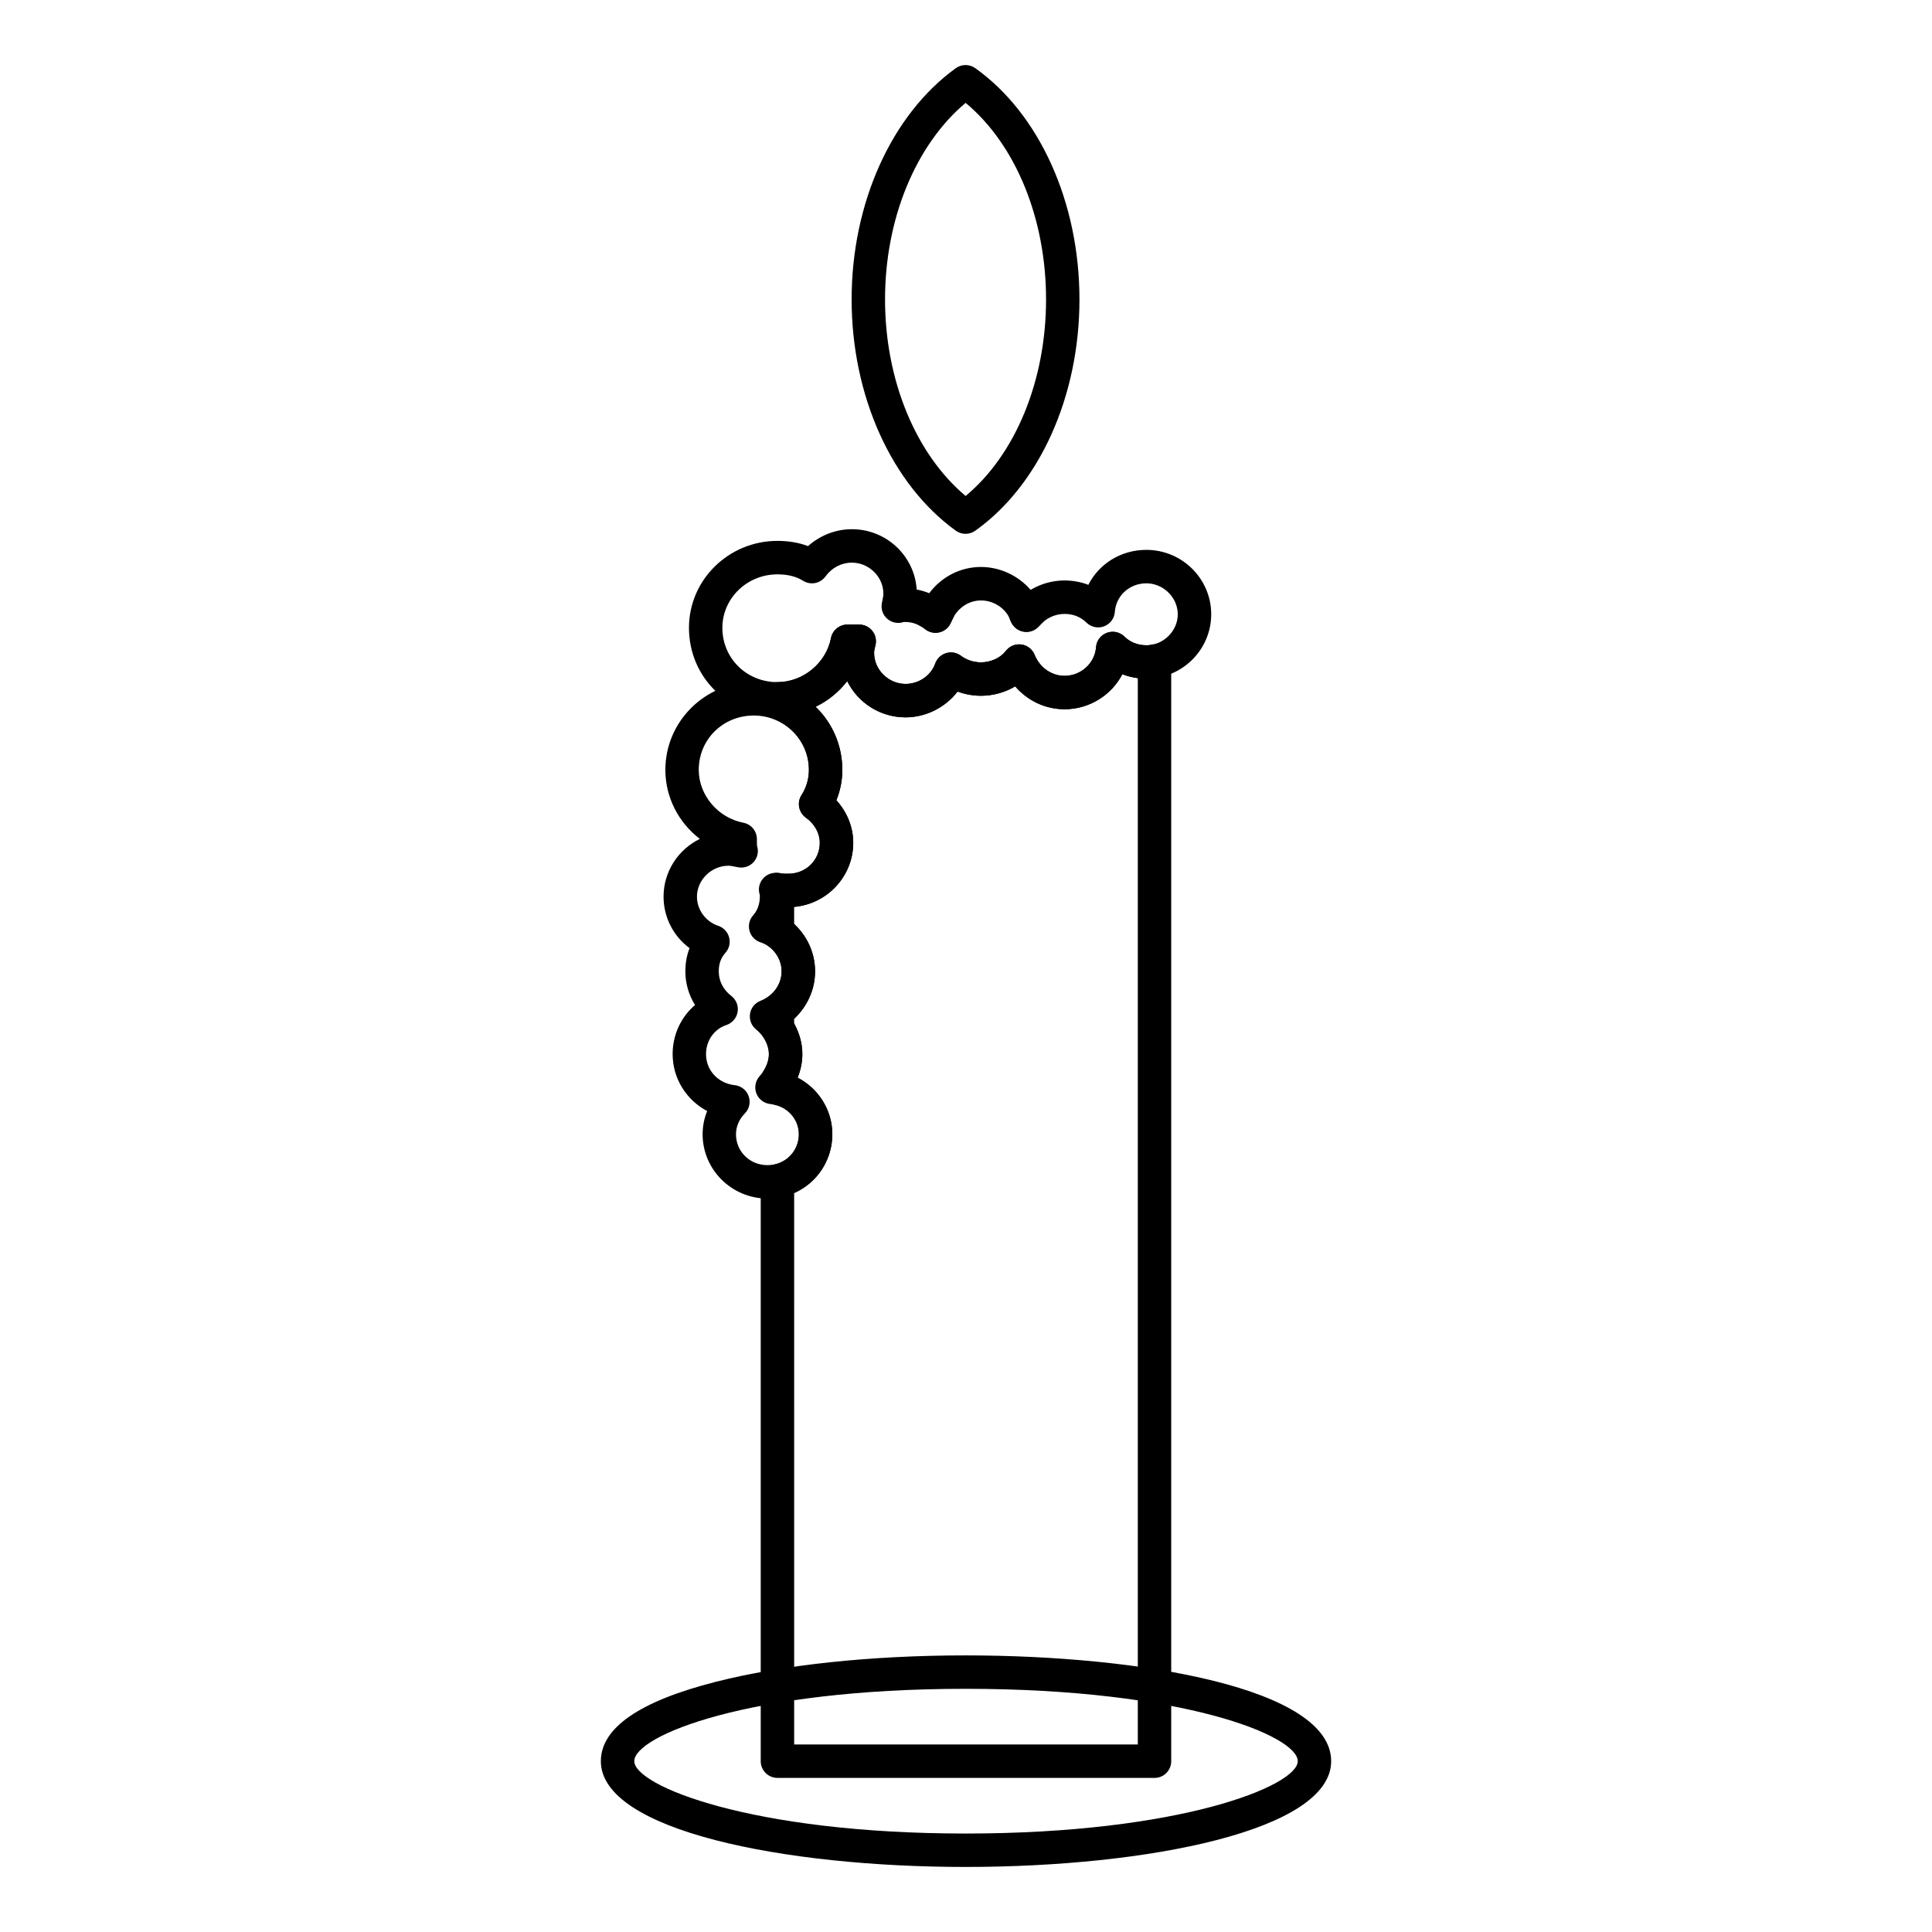
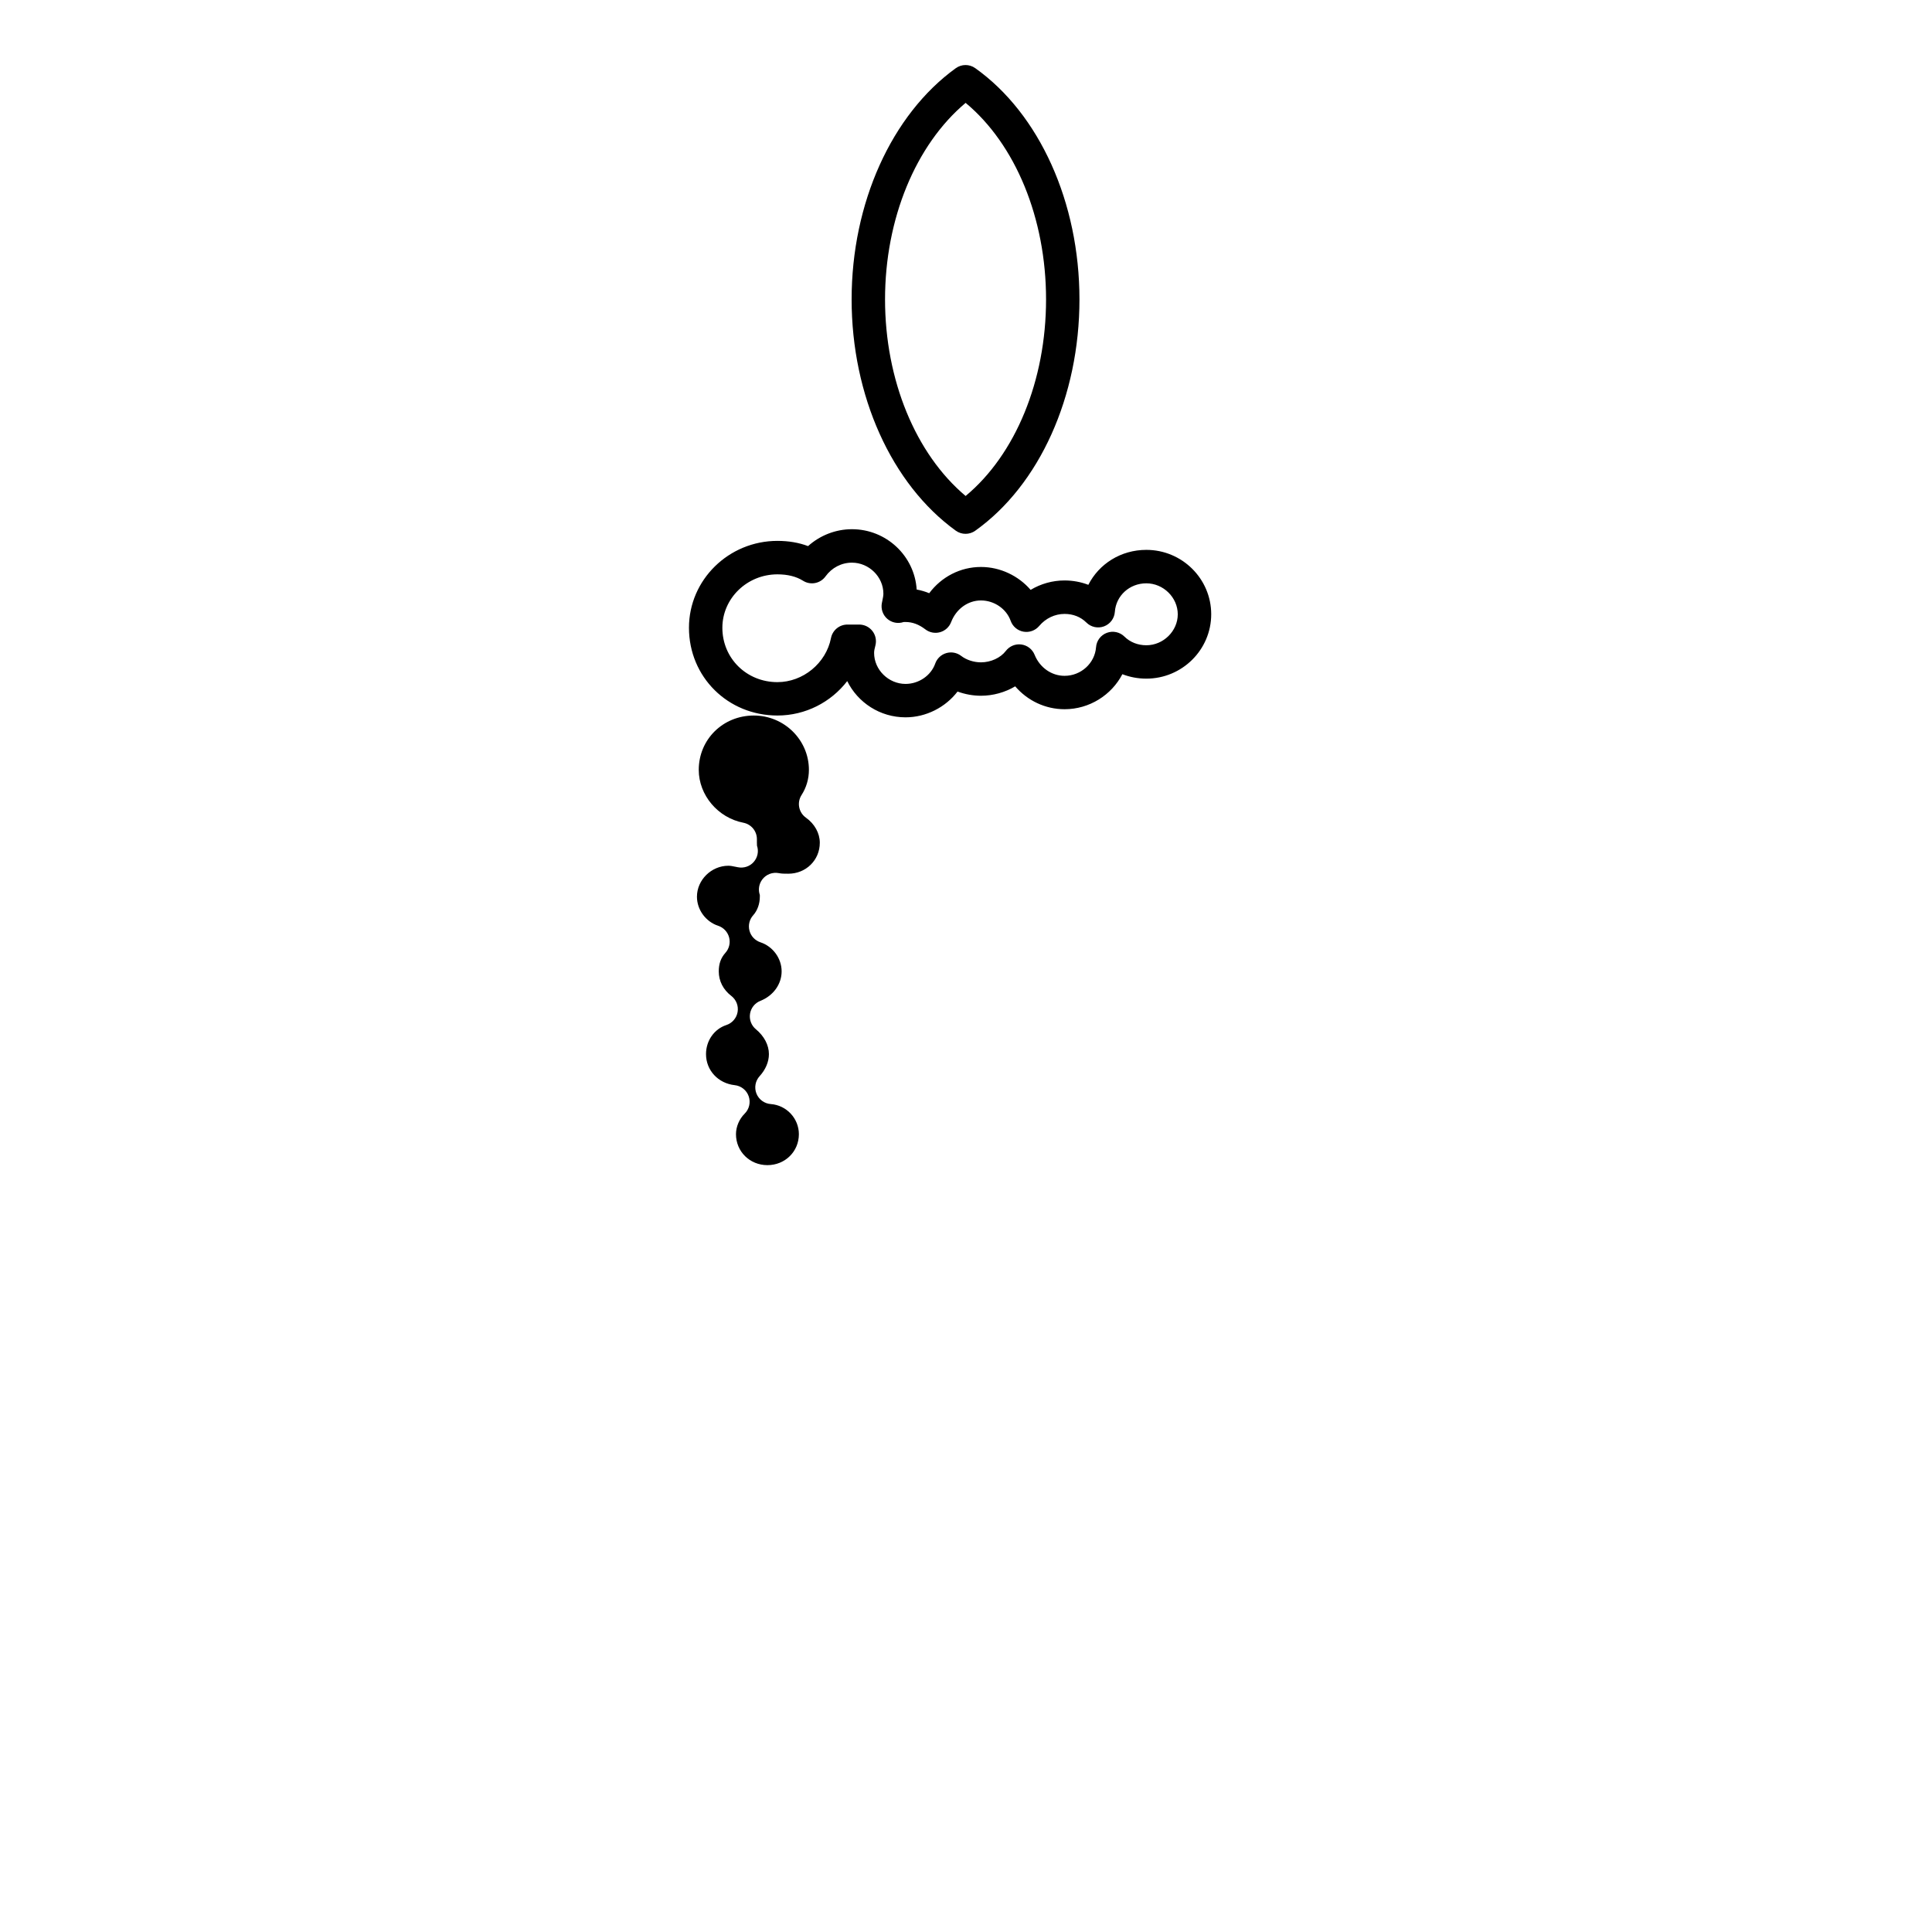
<svg xmlns="http://www.w3.org/2000/svg" fill="#000000" width="800px" height="800px" version="1.1" viewBox="144 144 512 512">
  <g>
-     <path d="m449.96 615.16h-99.93c-2.445 0-4.43-1.984-4.43-4.43v-153.75c0-2.098 1.473-3.91 3.527-4.336 3.879-0.805 6.582-4.121 6.582-8.066 0-3.75-2.766-7.035-6.57-7.816-2.059-0.422-3.543-2.234-3.543-4.34v-2.152c0-0.836 0.238-1.656 0.684-2.363 0.676-1.07 1.484-2.731 1.484-4.551 0-1.82-0.809-3.477-1.484-4.551-0.445-0.707-0.684-1.527-0.684-2.363v-4.516c0-1.434 0.695-2.777 1.859-3.609 2.336-1.66 3.68-4.176 3.68-6.891 0-2.715-1.34-5.223-3.672-6.875-1.172-0.832-1.867-2.176-1.867-3.613v-11.199c0-1.359 0.625-2.648 1.699-3.484 1.074-0.84 2.473-1.141 3.793-0.812 0.441 0.109 1.086 0.109 1.828 0.109 4.676 0 8.336-3.602 8.336-8.203 0-2.531-1.375-5.016-3.672-6.644-1.934-1.371-2.445-4.019-1.16-6.012 1.27-1.973 1.945-4.277 1.945-6.66 0-6.227-3.848-11.605-9.805-13.703-1.773-0.625-2.957-2.297-2.957-4.176v-0.953c0-2.445 1.984-4.43 4.43-4.43 6.785 0 12.887-5.019 14.191-11.676 0.406-2.078 2.231-3.574 4.344-3.574h3.133c1.367 0 2.656 0.633 3.496 1.711s1.133 2.484 0.797 3.812c-0.223 0.871-0.348 1.391-0.348 2.004 0 4.445 3.816 8.203 8.332 8.203 3.512 0 6.746-2.215 7.863-5.391 0.473-1.34 1.559-2.371 2.922-2.773s2.836-0.125 3.961 0.742c1.379 1.066 3.34 1.703 5.242 1.703 2.606 0 5.191-1.188 6.582-3.019 0.965-1.27 2.547-1.926 4.113-1.711 1.578 0.211 2.922 1.25 3.519 2.731 1.371 3.387 4.484 5.574 7.934 5.574 4.359 0 8.027-3.332 8.348-7.582 0.129-1.723 1.246-3.211 2.863-3.812 1.617-0.605 3.438-0.215 4.664 1 1.496 1.48 3.555 2.293 5.797 2.293 0.293 0 0.691 0 0.82-0.027 1.348-0.445 2.809-0.211 3.961 0.621 1.152 0.832 1.816 2.172 1.816 3.594v291.55c0 2.445-1.98 4.426-4.426 4.426zm-95.504-8.855h91.074v-282.59c-1.418-0.18-2.789-0.527-4.09-1.035-2.879 5.519-8.715 9.281-15.32 9.281-5.106 0-9.824-2.269-13.082-6.062-2.68 1.59-5.852 2.492-9.07 2.492-2.113 0-4.234-0.391-6.207-1.113-3.199 4.172-8.34 6.832-13.785 6.832-6.785 0-12.664-3.922-15.457-9.602-2.215 2.875-5.078 5.207-8.344 6.789 4.441 4.281 7.043 10.219 7.043 16.734 0 2.785-0.539 5.516-1.578 8.047 2.844 3.129 4.469 7.137 4.469 11.27 0 8.891-6.891 16.219-15.652 16.992v4.512c3.504 3.273 5.539 7.828 5.539 12.578s-2.035 9.305-5.539 12.586v1.234c1.422 2.621 2.168 5.402 2.168 8.113 0 2.086-0.441 4.215-1.293 6.281 5.543 2.852 9.238 8.574 9.238 14.941 0 6.926-4.016 12.918-10.113 15.609l0.004 146.11zm37.469-294.61c-1.156 0-2.277-0.453-3.117-1.281-0.023-0.02-0.27-0.238-1.016-0.605-1.844-0.91-2.82-2.973-2.352-4.977s2.254-3.422 4.312-3.422h2.891c1.539 0 2.969 0.801 3.773 2.109 0.805 1.312 0.871 2.945 0.176 4.32l-0.727 1.434c-0.641 1.262-1.848 2.137-3.242 2.363-0.23 0.043-0.465 0.059-0.699 0.059zm24.082-0.238c-1.113 0-2.227-0.418-3.086-1.254-0.988-0.961-1.293-2.039-1.441-2.559l-0.008-0.02c-0.59-1.332-0.484-2.871 0.285-4.117 0.809-1.305 2.234-2.102 3.766-2.102h1.684c1.789 0 3.406 1.078 4.09 2.731 0.688 1.652 0.309 3.559-0.957 4.824l-1.203 1.195c-0.859 0.871-1.992 1.301-3.129 1.301zm3.09-7.602-0.375 0.383 0.504-0.25c-0.043-0.043-0.086-0.086-0.129-0.133z" />
    <path d="m399.88 285.47c-0.91 0-1.82-0.281-2.594-0.84-17.023-12.305-27.598-35.785-27.598-61.281 0-25.492 10.574-48.969 27.598-61.273 1.539-1.113 3.613-1.121 5.16-0.02 17.039 12.117 27.621 35.605 27.621 61.293 0 25.691-10.586 49.18-27.621 61.301-0.77 0.551-1.668 0.82-2.566 0.82zm0.02-114.21c-13.242 11.133-21.355 30.738-21.355 52.086 0 21.352 8.109 40.961 21.355 52.094 13.219-10.984 21.316-30.586 21.316-52.094 0-21.5-8.098-41.102-21.316-52.086z" />
    <path d="m383.98 334.1c-6.785 0-12.664-3.922-15.457-9.602-4.309 5.594-11.066 9.121-18.492 9.121-13.148 0-23.449-10.215-23.449-23.258 0-12.695 10.52-23.023 23.449-23.023 2.957 0 5.672 0.465 8.113 1.383 3.188-2.852 7.328-4.477 11.633-4.477 9.113 0 16.594 7.078 17.152 15.988 1.133 0.203 2.242 0.531 3.324 0.973 3.242-4.332 8.242-6.953 13.715-6.953 5.102 0 9.938 2.336 13.16 6.07 2.695-1.617 5.793-2.496 8.992-2.496 2.203 0 4.332 0.398 6.301 1.156 2.832-5.562 8.625-9.262 15.371-9.262 9.477 0 17.191 7.656 17.191 17.066 0 9.406-7.711 17.059-17.191 17.059-2.223 0-4.367-0.406-6.352-1.176-2.879 5.519-8.715 9.281-15.32 9.281-5.106 0-9.824-2.269-13.082-6.062-2.68 1.59-5.852 2.492-9.07 2.492-2.113 0-4.234-0.391-6.207-1.113-3.195 4.172-8.336 6.832-13.781 6.832zm-15.41-24.586h3.133c1.367 0 2.656 0.633 3.496 1.711s1.133 2.484 0.797 3.812c-0.223 0.871-0.348 1.391-0.348 2.004 0 4.445 3.816 8.203 8.332 8.203 3.512 0 6.746-2.215 7.863-5.391 0.473-1.34 1.559-2.371 2.922-2.773s2.836-0.125 3.961 0.742c1.379 1.066 3.34 1.703 5.242 1.703 2.606 0 5.191-1.188 6.582-3.019 0.965-1.27 2.547-1.926 4.113-1.711 1.578 0.211 2.922 1.25 3.519 2.731 1.371 3.387 4.484 5.574 7.934 5.574 4.359 0 8.027-3.332 8.348-7.582 0.129-1.723 1.246-3.211 2.863-3.812 1.617-0.605 3.438-0.215 4.664 1 1.496 1.48 3.555 2.293 5.797 2.293 4.516 0 8.332-3.758 8.332-8.203 0-4.449-3.816-8.211-8.332-8.211-4.445 0-8.031 3.258-8.344 7.578-0.125 1.727-1.242 3.219-2.863 3.828-1.617 0.605-3.445 0.215-4.672-1.004-1.512-1.5-3.512-2.293-5.789-2.293-2.566 0-5.016 1.164-6.719 3.191-1.023 1.215-2.617 1.793-4.18 1.512s-2.856-1.379-3.387-2.879c-1.129-3.176-4.363-5.394-7.867-5.394-3.465 0-6.57 2.254-7.91 5.742-0.5 1.305-1.59 2.297-2.934 2.672-1.348 0.379-2.789 0.098-3.898-0.754-1.707-1.312-3.422-1.949-5.246-1.949-0.191 0-0.352-0.008-0.512 0.008-1.5 0.512-3.152 0.184-4.344-0.863-1.191-1.047-1.723-2.648-1.41-4.203l0.105-0.508c0.188-0.91 0.289-1.41 0.289-1.957 0-4.445-3.812-8.203-8.328-8.203-2.781 0-5.336 1.328-7.012 3.644-1.367 1.891-3.973 2.398-5.949 1.152-1.793-1.129-4.078-1.699-6.789-1.699-8.047 0-14.594 6.356-14.594 14.164 0 8.078 6.41 14.402 14.594 14.402 6.785 0 12.887-5.019 14.191-11.676 0.41-2.082 2.231-3.582 4.348-3.582z" />
-     <path d="m347.39 461.63c-9.48 0-17.191-7.652-17.191-17.059 0-2.106 0.418-4.188 1.203-6.133-5.492-2.91-9.148-8.609-9.148-15.09 0-5.156 2.246-9.871 5.938-13.012-1.664-2.656-2.566-5.723-2.566-8.922 0-2.211 0.375-4.262 1.117-6.148-4.258-3.141-6.894-8.148-6.894-13.637 0-6.715 3.93-12.535 9.621-15.316-5.606-4.277-9.141-10.957-9.141-18.297 0-12.824 10.52-23.262 23.453-23.262 12.93 0 23.449 10.434 23.449 23.262 0 2.785-0.539 5.516-1.578 8.047 2.844 3.129 4.469 7.137 4.469 11.27 0 9.047-7.133 16.469-16.105 17.027-0.188 1.176-0.5 2.316-0.926 3.402 4.273 3.141 6.918 8.156 6.918 13.652 0 5.059-2.269 9.73-6.07 12.961 1.746 2.731 2.699 5.82 2.699 8.969 0 2.121-0.426 4.231-1.234 6.234 5.461 2.82 9.18 8.527 9.18 14.988-0.004 9.41-7.715 17.062-17.191 17.062zm-10.355-88.199c-4.516 0-8.336 3.758-8.336 8.203 0 3.445 2.312 6.617 5.629 7.711 1.418 0.469 2.504 1.621 2.891 3.062 0.387 1.441 0.02 2.984-0.977 4.098-1.203 1.344-1.762 2.906-1.762 4.914 0 2.559 1.18 4.867 3.32 6.508 1.305 1 1.949 2.637 1.672 4.258s-1.426 2.953-2.988 3.465c-3.219 1.055-5.383 4.148-5.383 7.699 0 4.289 3.199 7.75 7.609 8.23 1.699 0.184 3.137 1.328 3.699 2.941 0.562 1.609 0.152 3.402-1.062 4.606-1.441 1.43-2.305 3.465-2.305 5.445 0 4.602 3.66 8.203 8.332 8.203 4.676 0 8.336-3.602 8.336-8.203 0-4.172-3.273-7.68-7.453-7.984-1.691-0.125-3.16-1.203-3.789-2.773-0.629-1.574-0.301-3.371 0.84-4.621 1.586-1.742 2.461-3.816 2.461-5.84 0-2.379-1.254-4.781-3.445-6.586-1.211-0.996-1.801-2.559-1.559-4.106 0.242-1.547 1.285-2.852 2.746-3.426 3.418-1.355 5.629-4.422 5.629-7.812 0-3.445-2.312-6.617-5.629-7.711-1.418-0.469-2.508-1.621-2.891-3.066-0.383-1.445-0.016-2.988 0.984-4.098 1.117-1.242 1.758-3.031 1.758-4.91 0-0.156 0.004-0.309 0-0.457-0.477-1.383-0.246-2.93 0.652-4.117 1.023-1.355 2.731-2.004 4.394-1.676 0.777 0.152 1.43 0.152 2.512 0.152 4.676 0 8.336-3.602 8.336-8.203 0-2.531-1.375-5.016-3.672-6.644-1.934-1.371-2.445-4.019-1.16-6.012 1.27-1.973 1.945-4.277 1.945-6.66 0-7.941-6.547-14.402-14.594-14.402-8.184 0-14.598 6.328-14.598 14.402 0 6.688 5.082 12.711 11.82 14.008 2.086 0.402 3.59 2.227 3.59 4.348v0.961c0 0.277 0 0.652 0.023 0.777 0.508 1.496 0.172 3.121-0.867 4.312-1.043 1.191-2.644 1.707-4.199 1.398l-0.547-0.109c-0.906-0.188-1.41-0.285-1.965-0.285z" />
-     <path d="m399.88 638.76c-48.027 0-96.648-9.629-96.648-28.031 0-8.801 10.227-15.871 30.391-21.012 17.742-4.527 41.273-7.019 66.254-7.019 46.668 0 96.895 8.77 96.895 28.031 0.004 18.402-48.738 28.031-96.891 28.031zm0-47.207c-57.641 0-87.789 12.484-87.789 19.176 0 6.508 30.988 19.176 87.789 19.176 56.965 0 88.035-12.668 88.035-19.176 0.004-6.695-30.234-19.176-88.035-19.176z" />
+     <path d="m347.39 461.63zm-10.355-88.199c-4.516 0-8.336 3.758-8.336 8.203 0 3.445 2.312 6.617 5.629 7.711 1.418 0.469 2.504 1.621 2.891 3.062 0.387 1.441 0.02 2.984-0.977 4.098-1.203 1.344-1.762 2.906-1.762 4.914 0 2.559 1.18 4.867 3.32 6.508 1.305 1 1.949 2.637 1.672 4.258s-1.426 2.953-2.988 3.465c-3.219 1.055-5.383 4.148-5.383 7.699 0 4.289 3.199 7.75 7.609 8.23 1.699 0.184 3.137 1.328 3.699 2.941 0.562 1.609 0.152 3.402-1.062 4.606-1.441 1.43-2.305 3.465-2.305 5.445 0 4.602 3.66 8.203 8.332 8.203 4.676 0 8.336-3.602 8.336-8.203 0-4.172-3.273-7.68-7.453-7.984-1.691-0.125-3.16-1.203-3.789-2.773-0.629-1.574-0.301-3.371 0.84-4.621 1.586-1.742 2.461-3.816 2.461-5.84 0-2.379-1.254-4.781-3.445-6.586-1.211-0.996-1.801-2.559-1.559-4.106 0.242-1.547 1.285-2.852 2.746-3.426 3.418-1.355 5.629-4.422 5.629-7.812 0-3.445-2.312-6.617-5.629-7.711-1.418-0.469-2.508-1.621-2.891-3.066-0.383-1.445-0.016-2.988 0.984-4.098 1.117-1.242 1.758-3.031 1.758-4.91 0-0.156 0.004-0.309 0-0.457-0.477-1.383-0.246-2.93 0.652-4.117 1.023-1.355 2.731-2.004 4.394-1.676 0.777 0.152 1.43 0.152 2.512 0.152 4.676 0 8.336-3.602 8.336-8.203 0-2.531-1.375-5.016-3.672-6.644-1.934-1.371-2.445-4.019-1.16-6.012 1.27-1.973 1.945-4.277 1.945-6.66 0-7.941-6.547-14.402-14.594-14.402-8.184 0-14.598 6.328-14.598 14.402 0 6.688 5.082 12.711 11.82 14.008 2.086 0.402 3.59 2.227 3.59 4.348v0.961c0 0.277 0 0.652 0.023 0.777 0.508 1.496 0.172 3.121-0.867 4.312-1.043 1.191-2.644 1.707-4.199 1.398l-0.547-0.109c-0.906-0.188-1.41-0.285-1.965-0.285z" />
  </g>
</svg>